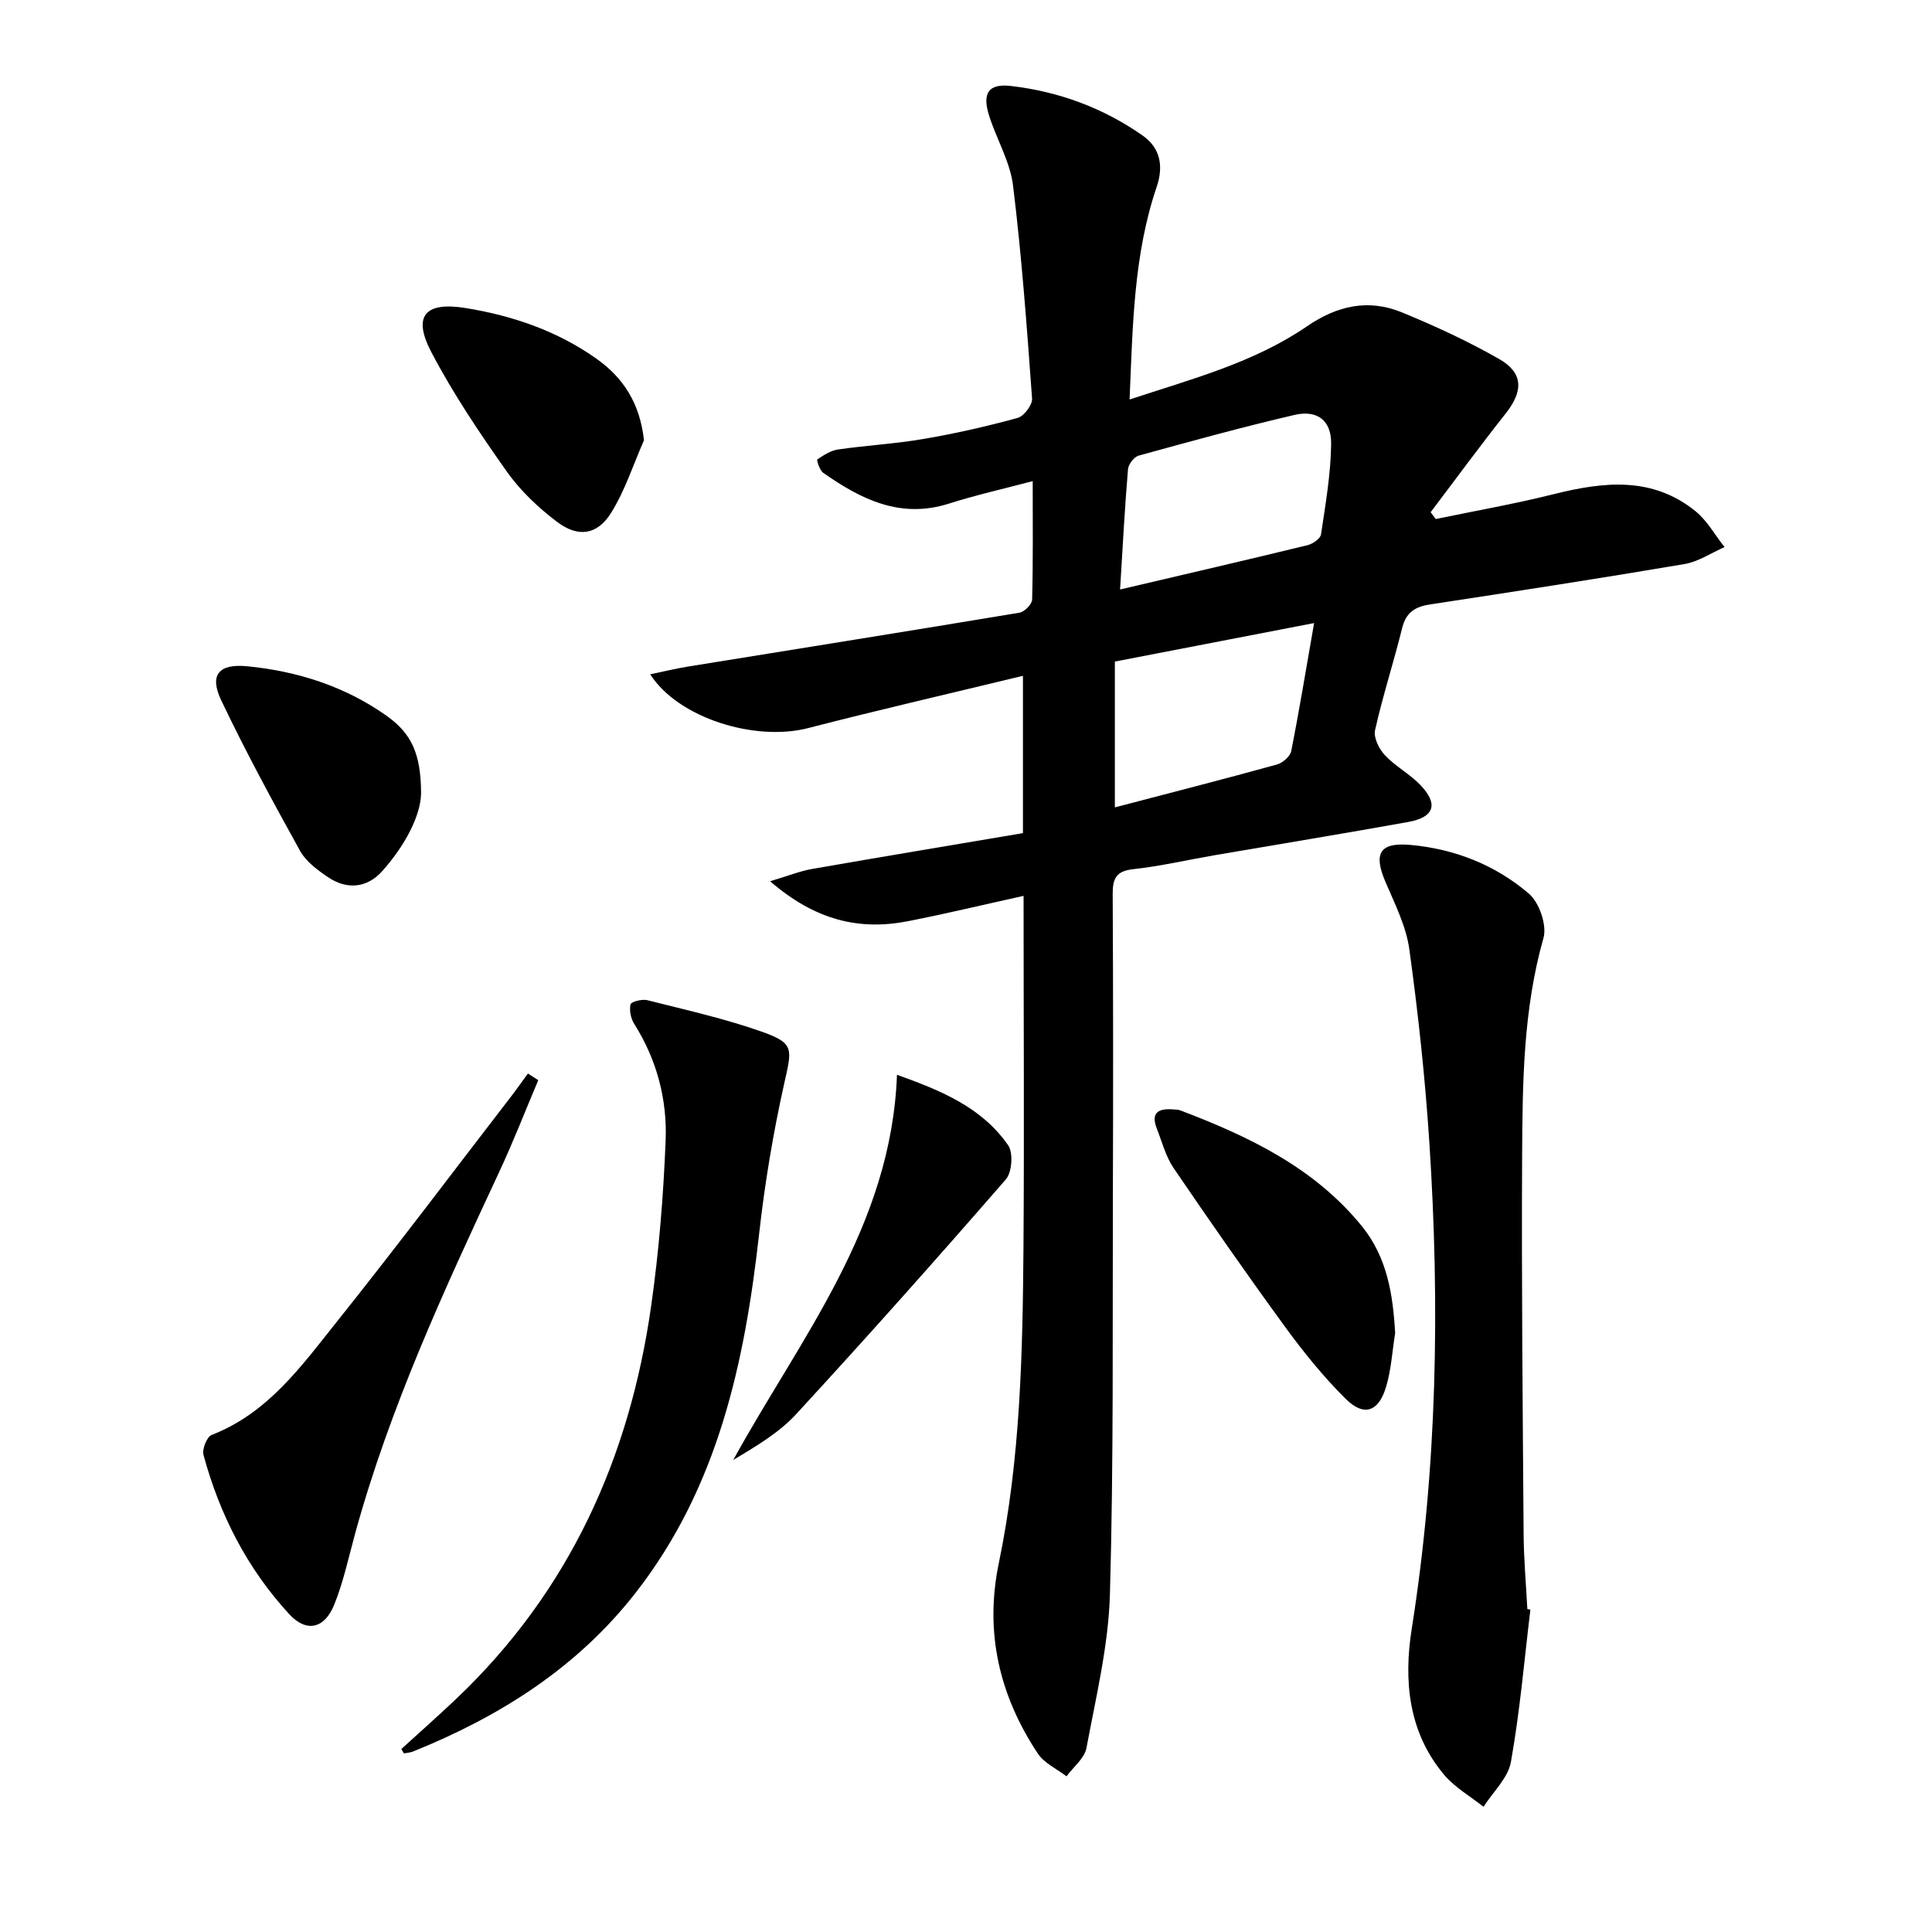
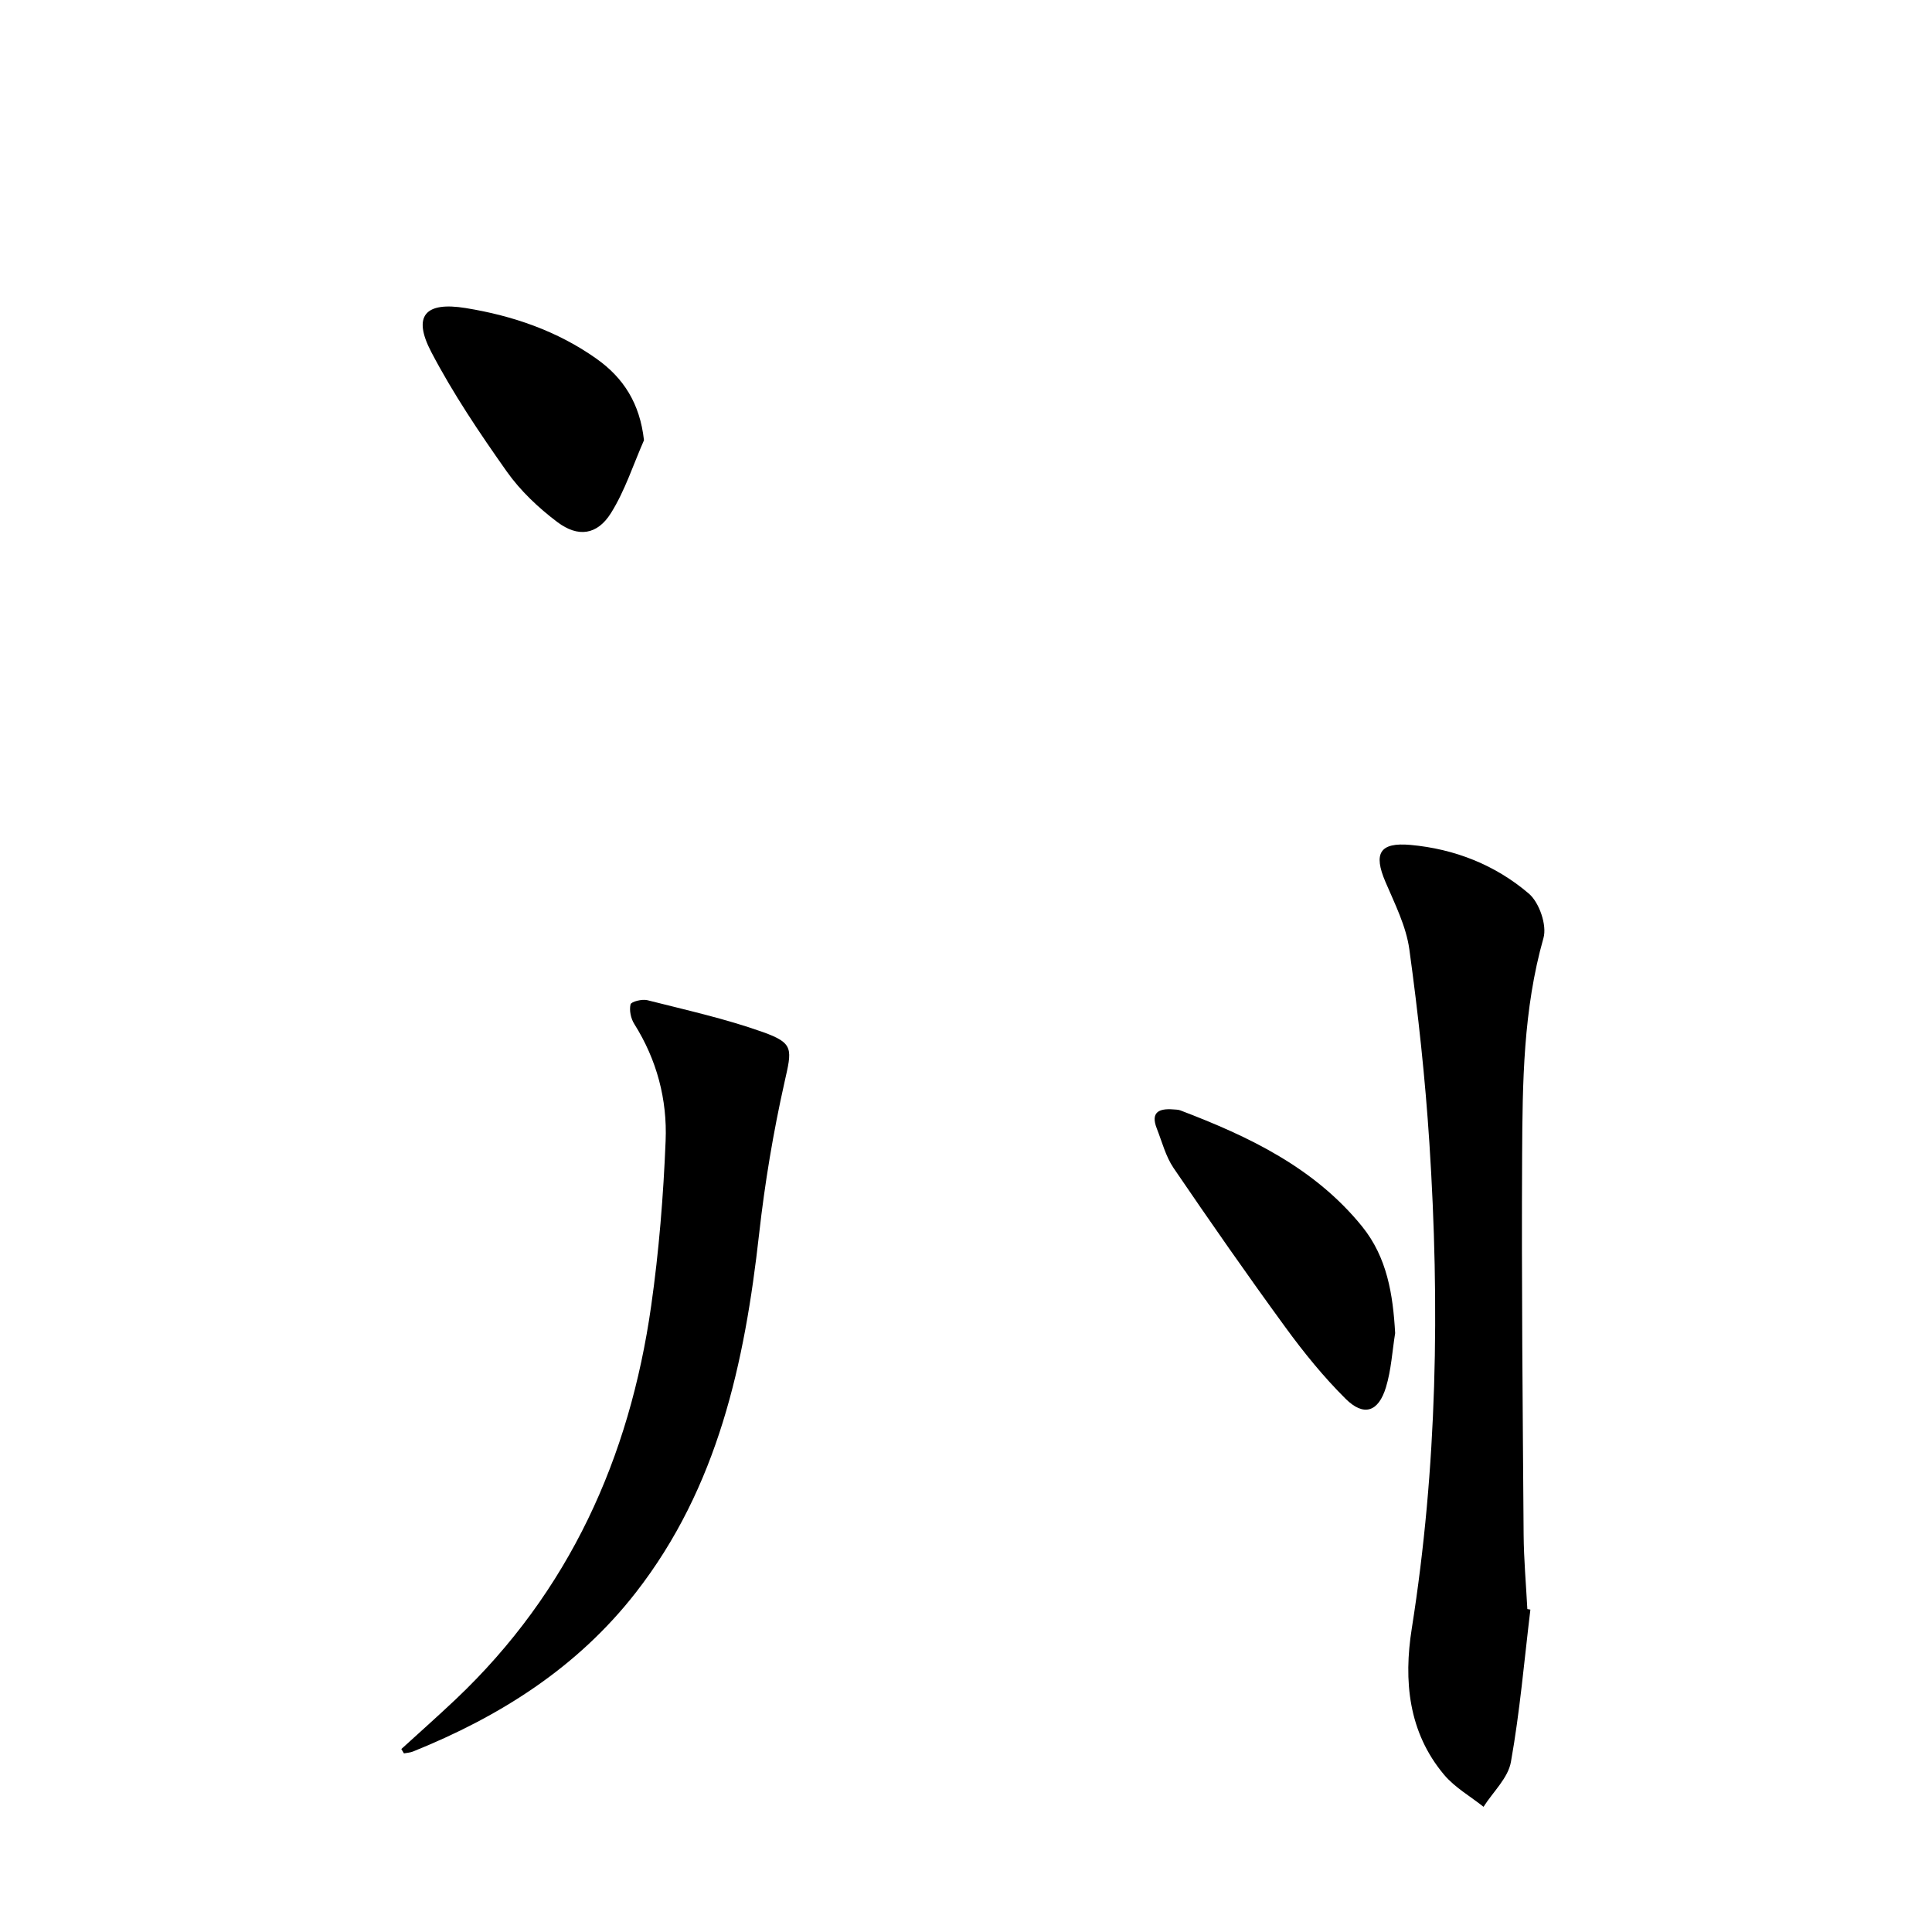
<svg xmlns="http://www.w3.org/2000/svg" enable-background="new 0 0 400 400" viewBox="0 0 400 400">
-   <path d="m211.92 185.48c-8.38 1.85-16.12 3.71-23.92 5.24-10.19 2-19.3-.25-28.56-8.27 3.74-1.11 6.17-2.1 8.7-2.54 14.52-2.54 29.06-4.95 43.65-7.42 0-11.18 0-21.47 0-32.57-15.03 3.64-29.81 7.04-44.5 10.83-10.94 2.82-26.86-2.06-32.67-11.14 2.79-.58 5.25-1.19 7.74-1.59 22.91-3.71 45.83-7.36 68.72-11.17 1.03-.17 2.58-1.74 2.61-2.69.21-7.95.12-15.91.12-24.55-6.19 1.64-11.83 2.9-17.32 4.65-10.05 3.21-18.21-.87-26.04-6.36-.75-.52-1.41-2.66-1.24-2.77 1.31-.89 2.77-1.85 4.29-2.07 5.91-.85 11.9-1.18 17.78-2.19 6.54-1.12 13.03-2.59 19.42-4.35 1.31-.36 3.07-2.7 2.98-4-1.07-14.72-2.14-29.45-3.94-44.1-.61-4.97-3.43-9.63-4.97-14.52-1.46-4.64-.09-6.63 4.51-6.1 9.89 1.14 19.08 4.52 27.26 10.24 3.68 2.57 4.41 6.31 2.94 10.64-4.77 14.05-4.96 28.67-5.61 44.03 13.04-4.29 25.77-7.65 36.71-15.14 6.32-4.33 12.76-5.74 19.71-2.88 6.88 2.83 13.68 5.97 20.13 9.66 5.01 2.88 4.96 6.65 1.33 11.24-5.31 6.71-10.38 13.63-15.55 20.46.35.47.7.94 1.05 1.41 8.15-1.69 16.36-3.13 24.43-5.15 10.34-2.58 20.42-3.72 29.38 3.55 2.41 1.96 4.01 4.92 5.99 7.41-2.75 1.2-5.41 3.02-8.28 3.51-17.51 2.97-35.07 5.68-52.63 8.35-3.12.47-5.03 1.62-5.84 4.9-1.75 7.08-4.02 14.04-5.61 21.15-.34 1.53.82 3.88 2.03 5.17 2.13 2.28 5.05 3.82 7.24 6.06 3.91 4.01 3.07 6.78-2.4 7.77-13.39 2.41-26.83 4.61-40.24 6.91-5.56.96-11.08 2.25-16.67 2.86-3.55.38-4.29 1.92-4.28 5.15.11 20.66.11 41.32.04 61.98-.09 27.66.17 55.32-.61 82.96-.3 10.67-2.89 21.29-4.86 31.86-.4 2.14-2.7 3.92-4.13 5.87-2.02-1.55-4.62-2.72-5.95-4.73-7.95-11.99-11.04-25.09-8.07-39.39 4.49-21.63 4.94-43.59 5.11-65.55.17-23.96.02-47.94.02-72.62zm19.98-63.43c13.69-3.21 26.25-6.12 38.79-9.17 1.09-.26 2.67-1.35 2.81-2.23.93-6.22 2.02-12.48 2.1-18.75.06-4.88-2.89-7.09-7.61-5.99-10.81 2.52-21.53 5.47-32.23 8.42-.96.26-2.14 1.79-2.22 2.82-.67 7.92-1.08 15.86-1.64 24.9zm40.17 6.95c-14.49 2.8-27.91 5.39-41.25 7.97v30.19c11.53-3.02 22.56-5.84 33.54-8.87 1.19-.33 2.75-1.67 2.97-2.77 1.69-8.54 3.1-17.14 4.74-26.52z" />
  <path d="m316.85 333.25c-1.27 10.53-2.17 21.12-4.03 31.54-.59 3.33-3.71 6.2-5.67 9.29-2.75-2.19-5.95-4-8.17-6.64-7.42-8.83-8.39-19.52-6.69-30.25 5.28-33.39 5.83-66.92 3.65-100.54-.87-13.4-2.32-26.79-4.15-40.09-.66-4.8-3.01-9.43-4.95-13.98-2.53-5.91-1.19-8.22 5.18-7.65 9.18.83 17.59 4.16 24.52 10.09 2.15 1.84 3.77 6.53 3.02 9.18-4.2 14.8-4.34 29.92-4.42 45.02-.14 26.16.12 52.32.31 78.49.04 5.14.5 10.28.77 15.43.21.04.42.08.63.11z" />
  <path d="m83.09 362.12c3.78-3.45 7.62-6.85 11.34-10.37 23.4-22.2 35.92-49.88 40.39-81.4 1.61-11.3 2.53-22.75 2.99-34.16.35-8.55-1.82-16.78-6.49-24.19-.71-1.12-1.07-2.83-.77-4.06.14-.56 2.4-1.14 3.48-.86 8.01 2.03 16.13 3.83 23.89 6.59 6.54 2.33 6.04 3.55 4.5 10.41-2.32 10.33-4.07 20.84-5.25 31.36-2.99 26.71-8.52 52.45-25.54 74.29-12.11 15.54-28.12 25.65-46.14 32.91-.58.23-1.24.26-1.86.38-.18-.31-.36-.61-.54-.9z" />
-   <path d="m111.44 223.64c-2.69 6.35-5.18 12.79-8.1 19.03-11.37 24.37-22.66 48.77-29.81 74.82-1.36 4.94-2.42 10.01-4.33 14.74-2 4.96-5.73 5.86-9.32 1.96-8.68-9.41-14.41-20.62-17.75-32.97-.32-1.19.7-3.74 1.69-4.13 11.69-4.53 18.63-14.32 25.96-23.49 12.25-15.34 24.05-31.03 36.03-46.58 1.2-1.56 2.33-3.17 3.49-4.76.72.47 1.43.92 2.14 1.38z" />
  <path d="m288.85 276.01c-.6 3.74-.81 7.61-1.9 11.2-1.56 5.14-4.6 6.13-8.36 2.39-4.56-4.53-8.67-9.6-12.46-14.8-7.92-10.85-15.59-21.87-23.15-32.97-1.64-2.41-2.39-5.43-3.48-8.19-1.33-3.38.47-4.18 3.39-3.95.5.04 1.03.03 1.48.2 14.22 5.41 27.79 11.87 37.65 24.05 5.17 6.41 6.38 14.05 6.83 22.07z" />
-   <path d="m185.71 222.52c8.97 3.22 17.48 6.65 23.01 14.58 1.09 1.57.81 5.6-.47 7.08-14.26 16.4-28.72 32.65-43.45 48.64-3.57 3.87-8.33 6.65-12.99 9.45 13.92-25.32 32.72-48.23 33.9-79.75z" />
  <path d="m133.33 91.15c-2.23 5.06-3.93 10.44-6.84 15.08-2.84 4.53-6.8 5.1-11.11 1.85-3.91-2.95-7.65-6.48-10.47-10.47-5.62-7.96-11.11-16.11-15.62-24.73-3.92-7.49-1.28-10.47 7.13-9.1 9.73 1.58 18.94 4.73 27.06 10.48 5.6 3.97 9 9.23 9.85 16.89z" />
-   <path d="m87.18 164.3c-.11 4.6-3.3 10.75-8.04 16.05-3.15 3.52-7.3 3.92-11.26 1.24-2.16-1.47-4.52-3.21-5.74-5.4-5.69-10.28-11.31-20.62-16.35-31.22-2.48-5.21-.52-7.6 5.36-7.03 10.37 1.01 20.17 4.12 28.77 10.17 5.27 3.71 7.23 7.88 7.26 16.19z" />
</svg>